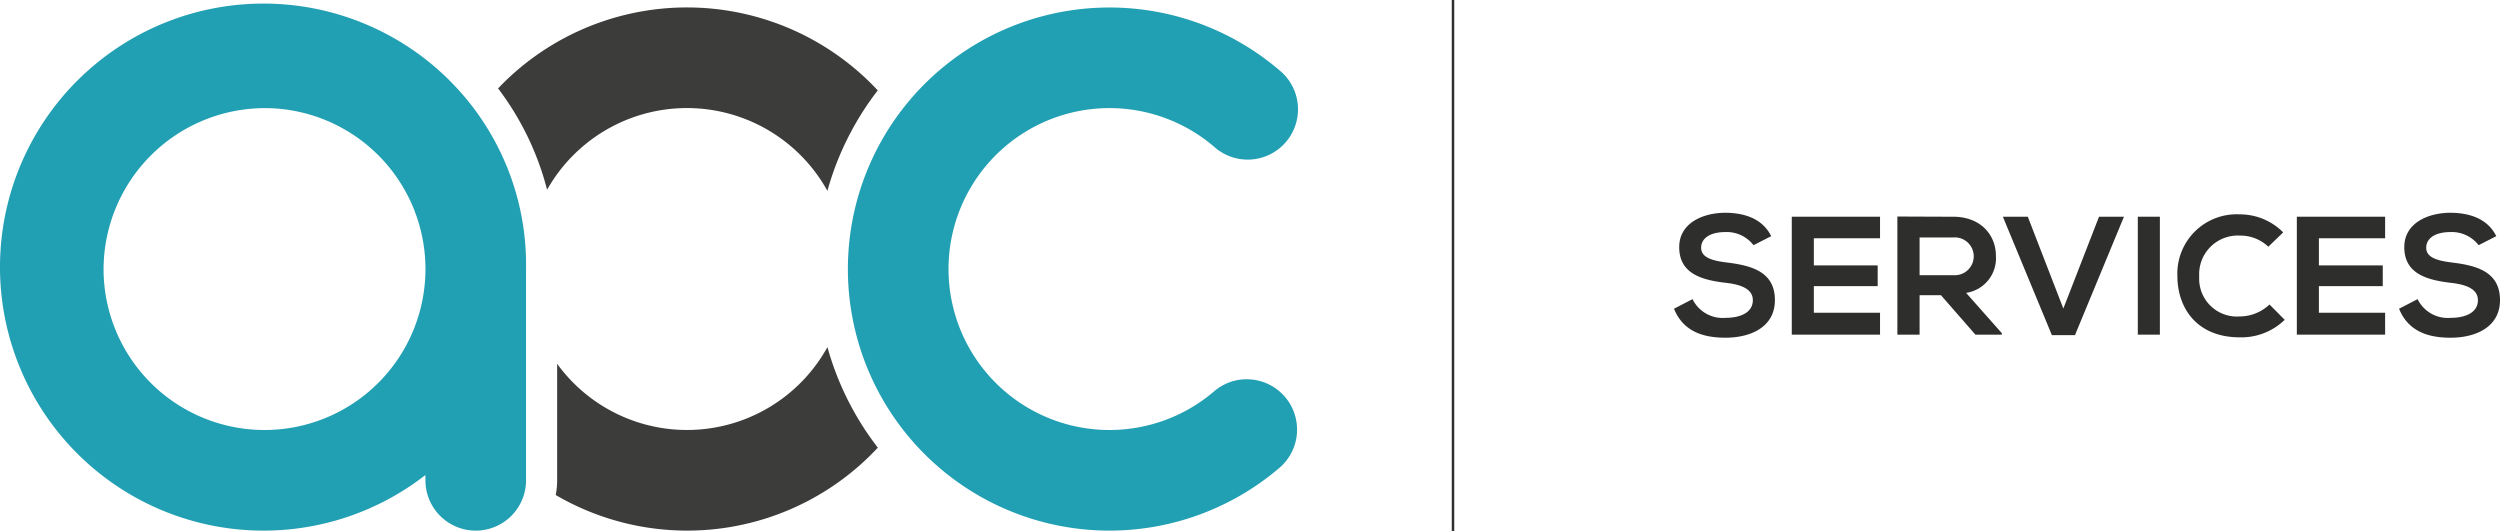
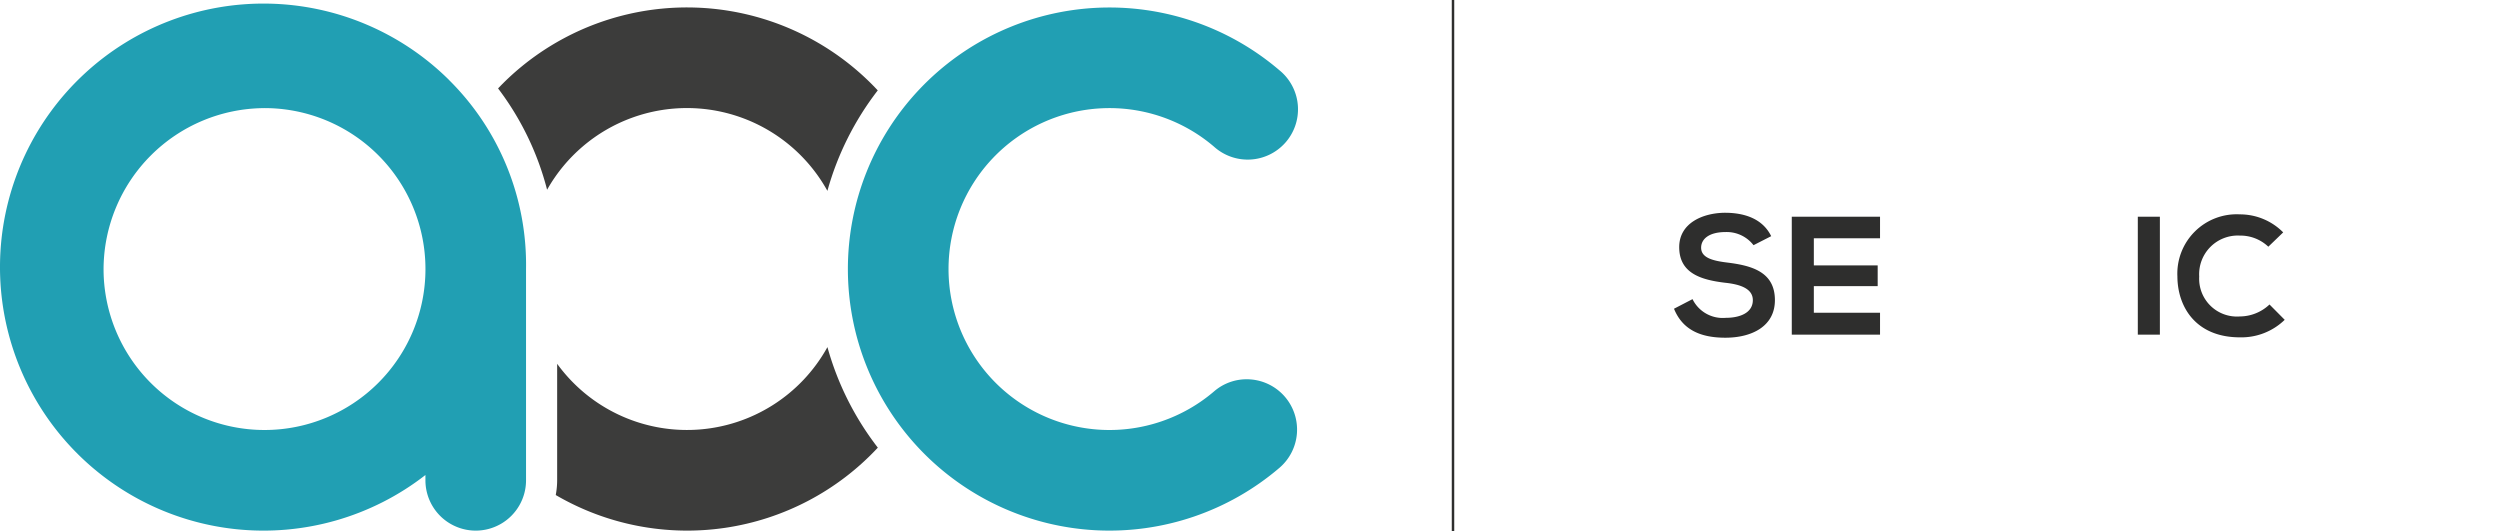
<svg xmlns="http://www.w3.org/2000/svg" width="252.269" height="53.632" viewBox="0 0 252.269 53.632">
  <g id="Group_1009" data-name="Group 1009" transform="translate(-167.841 -394.519)">
    <path id="Path_385" data-name="Path 385" d="M194.531,405.427a16.241,16.241,0,1,1-16.24,16.242v0a16.3,16.3,0,0,1,16.24-16.24m18.6-2.863a26.591,26.591,0,1,0-2.361,39.885v.535a5.076,5.076,0,0,0,10.152,0V421.672a26.225,26.225,0,0,0-7.791-19.1" fill="#219fb3" />
    <path id="Path_386" data-name="Path 386" d="M294.043,432.806a5.027,5.027,0,0,0-3.693,1.207,16.241,16.241,0,1,1,0-24.689,5.076,5.076,0,1,0,6.786-7.552c-.061-.054-.123-.107-.186-.158a26.393,26.393,0,1,0,0,40.109,5.076,5.076,0,0,0-2.908-8.917" fill="#219fb3" />
    <path id="Path_387" data-name="Path 387" d="M251.331,429.552a16.19,16.19,0,0,1-27.269,1.677v11.755a8.17,8.17,0,0,1-.142,1.488,26.293,26.293,0,0,0,32.5-4.781,29.476,29.476,0,0,1-5.083-10.14" fill="#3c3c3b" />
    <path id="Path_388" data-name="Path 388" d="M256.415,403.642a26.326,26.326,0,0,0-37.208-1.3q-.568.531-1.106,1.1a28.744,28.744,0,0,1,4.946,10.224,16.2,16.2,0,0,1,28.285.112,29.494,29.494,0,0,1,5.083-10.14" fill="#3c3c3b" />
    <line id="Line_4" data-name="Line 4" y2="53.632" transform="translate(314.46 394.519)" fill="none" stroke="#2e2e2d" stroke-width="0.25" />
    <g id="Services" style="isolation: isolate">
      <g id="Group_1218" data-name="Group 1218" style="isolation: isolate">
        <path id="Path_602" data-name="Path 602" d="M344.785,419.26a3.413,3.413,0,0,0-2.822-1.325c-1.666,0-2.465.7-2.465,1.58,0,1.037,1.225,1.326,2.652,1.5,2.482.306,4.793.952,4.793,3.792,0,2.651-2.345,3.79-5,3.79-2.429,0-4.3-.748-5.183-2.924l1.869-.969a3.39,3.39,0,0,0,3.349,1.887c1.411,0,2.737-.492,2.737-1.784,0-1.122-1.173-1.581-2.754-1.751-2.431-.289-4.675-.935-4.675-3.6,0-2.448,2.414-3.451,4.607-3.468,1.853,0,3.773.526,4.674,2.362Z" fill="#2e2e2d" />
        <path id="Path_603" data-name="Path 603" d="M357.551,428.287h-8.906v-11.9h8.906v2.176h-6.68V421.3h6.442v2.092h-6.442v2.685h6.68Z" fill="#2e2e2d" />
-         <path id="Path_604" data-name="Path 604" d="M369.842,428.287h-2.668L363.7,424.31h-2.158v3.977H359.3V416.371c1.886,0,3.773.017,5.66.017,2.8.017,4.284,1.887,4.284,3.944a3.53,3.53,0,0,1-3.009,3.739l3.6,4.063Zm-8.3-9.808v3.808h3.416a1.909,1.909,0,1,0,0-3.808Z" fill="#2e2e2d" />
-         <path id="Path_605" data-name="Path 605" d="M377.221,428.338h-2.329l-4.947-11.95h2.516l3.587,9.264,3.6-9.264h2.516Z" fill="#2e2e2d" />
        <path id="Path_606" data-name="Path 606" d="M383.562,428.287v-11.9h2.227v11.9Z" fill="#2e2e2d" />
        <path id="Path_607" data-name="Path 607" d="M398.385,426.791a6.272,6.272,0,0,1-4.522,1.768c-4.42,0-6.289-3.042-6.306-6.136a5.989,5.989,0,0,1,6.306-6.273,6.141,6.141,0,0,1,4.369,1.818l-1.5,1.446a4.088,4.088,0,0,0-2.873-1.122,3.9,3.9,0,0,0-4.1,4.131,3.813,3.813,0,0,0,4.1,4.028,4.381,4.381,0,0,0,2.992-1.207Z" fill="#2e2e2d" />
-         <path id="Path_608" data-name="Path 608" d="M408.517,428.287h-8.908v-11.9h8.908v2.176h-6.681V421.3h6.443v2.092h-6.443v2.685h6.681Z" fill="#2e2e2d" />
-         <path id="Path_609" data-name="Path 609" d="M417.951,419.26a3.411,3.411,0,0,0-2.821-1.325c-1.666,0-2.465.7-2.465,1.58,0,1.037,1.224,1.326,2.651,1.5,2.483.306,4.794.952,4.794,3.792,0,2.651-2.345,3.79-5,3.79-2.431,0-4.3-.748-5.185-2.924l1.871-.969a3.387,3.387,0,0,0,3.347,1.887c1.412,0,2.738-.492,2.738-1.784,0-1.122-1.173-1.581-2.754-1.751-2.431-.289-4.675-.935-4.675-3.6,0-2.448,2.414-3.451,4.607-3.468,1.852,0,3.774.526,4.674,2.362Z" fill="#2e2e2d" />
      </g>
    </g>
  </g>
</svg>